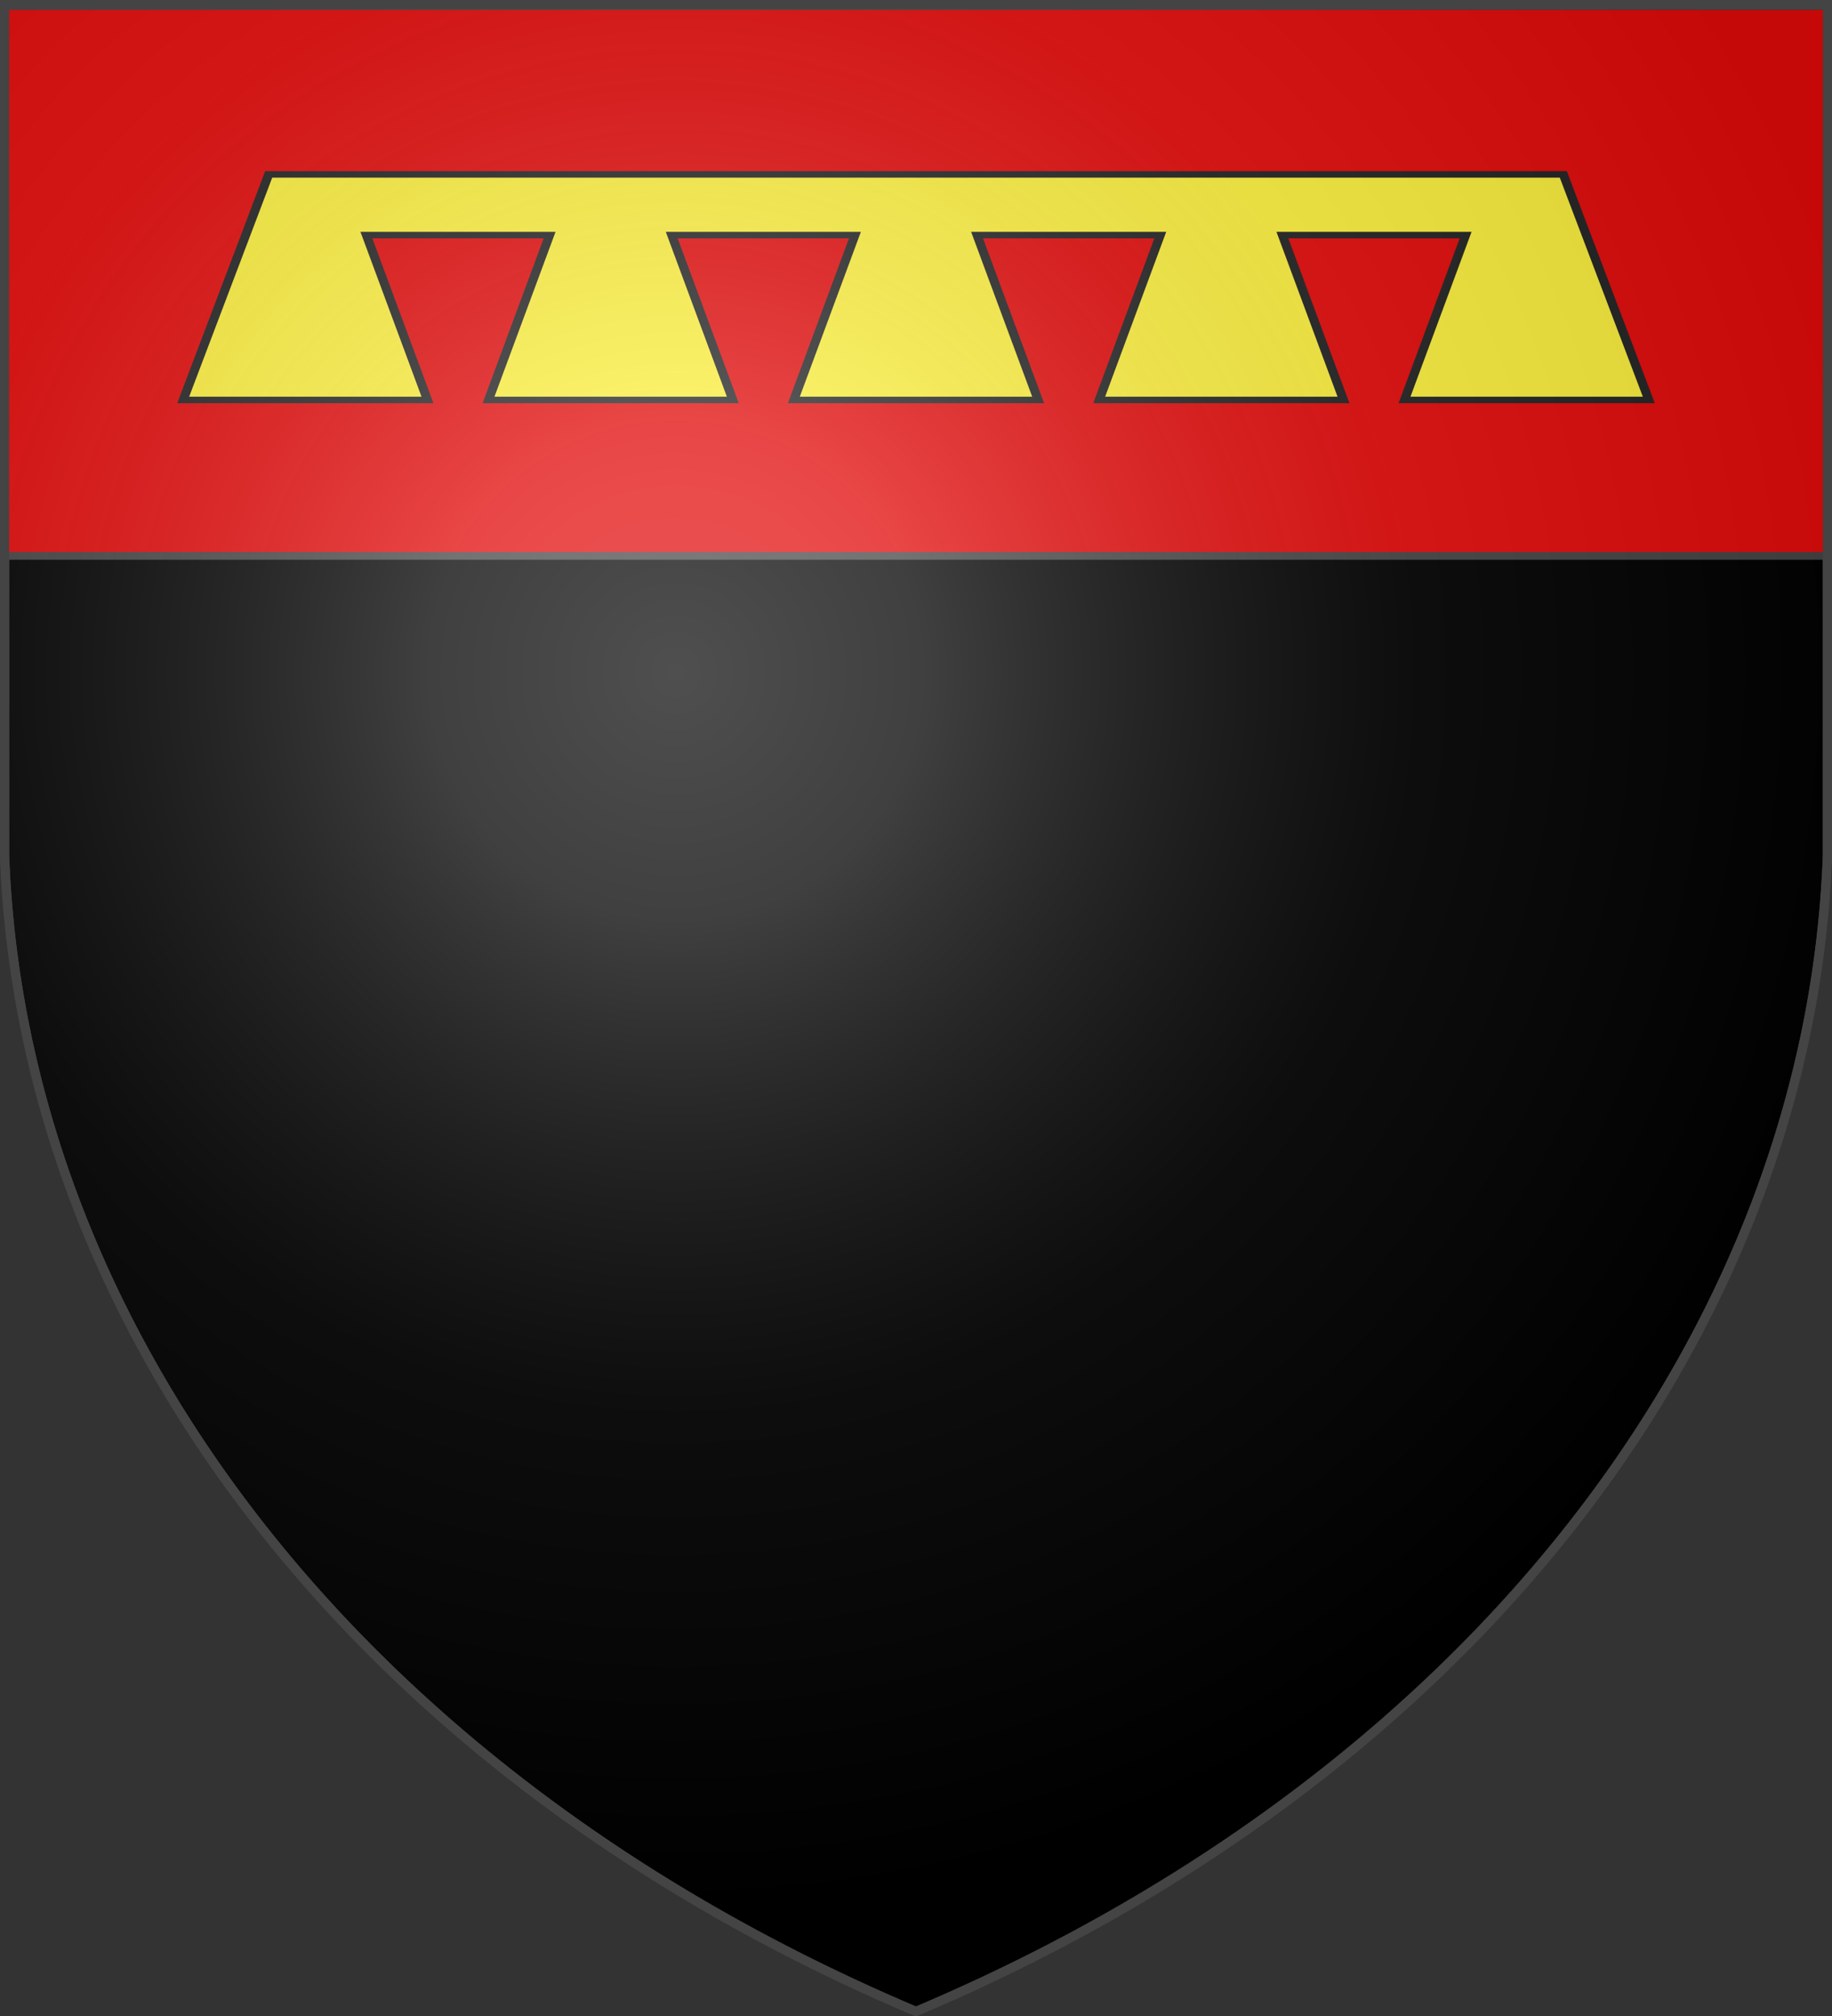
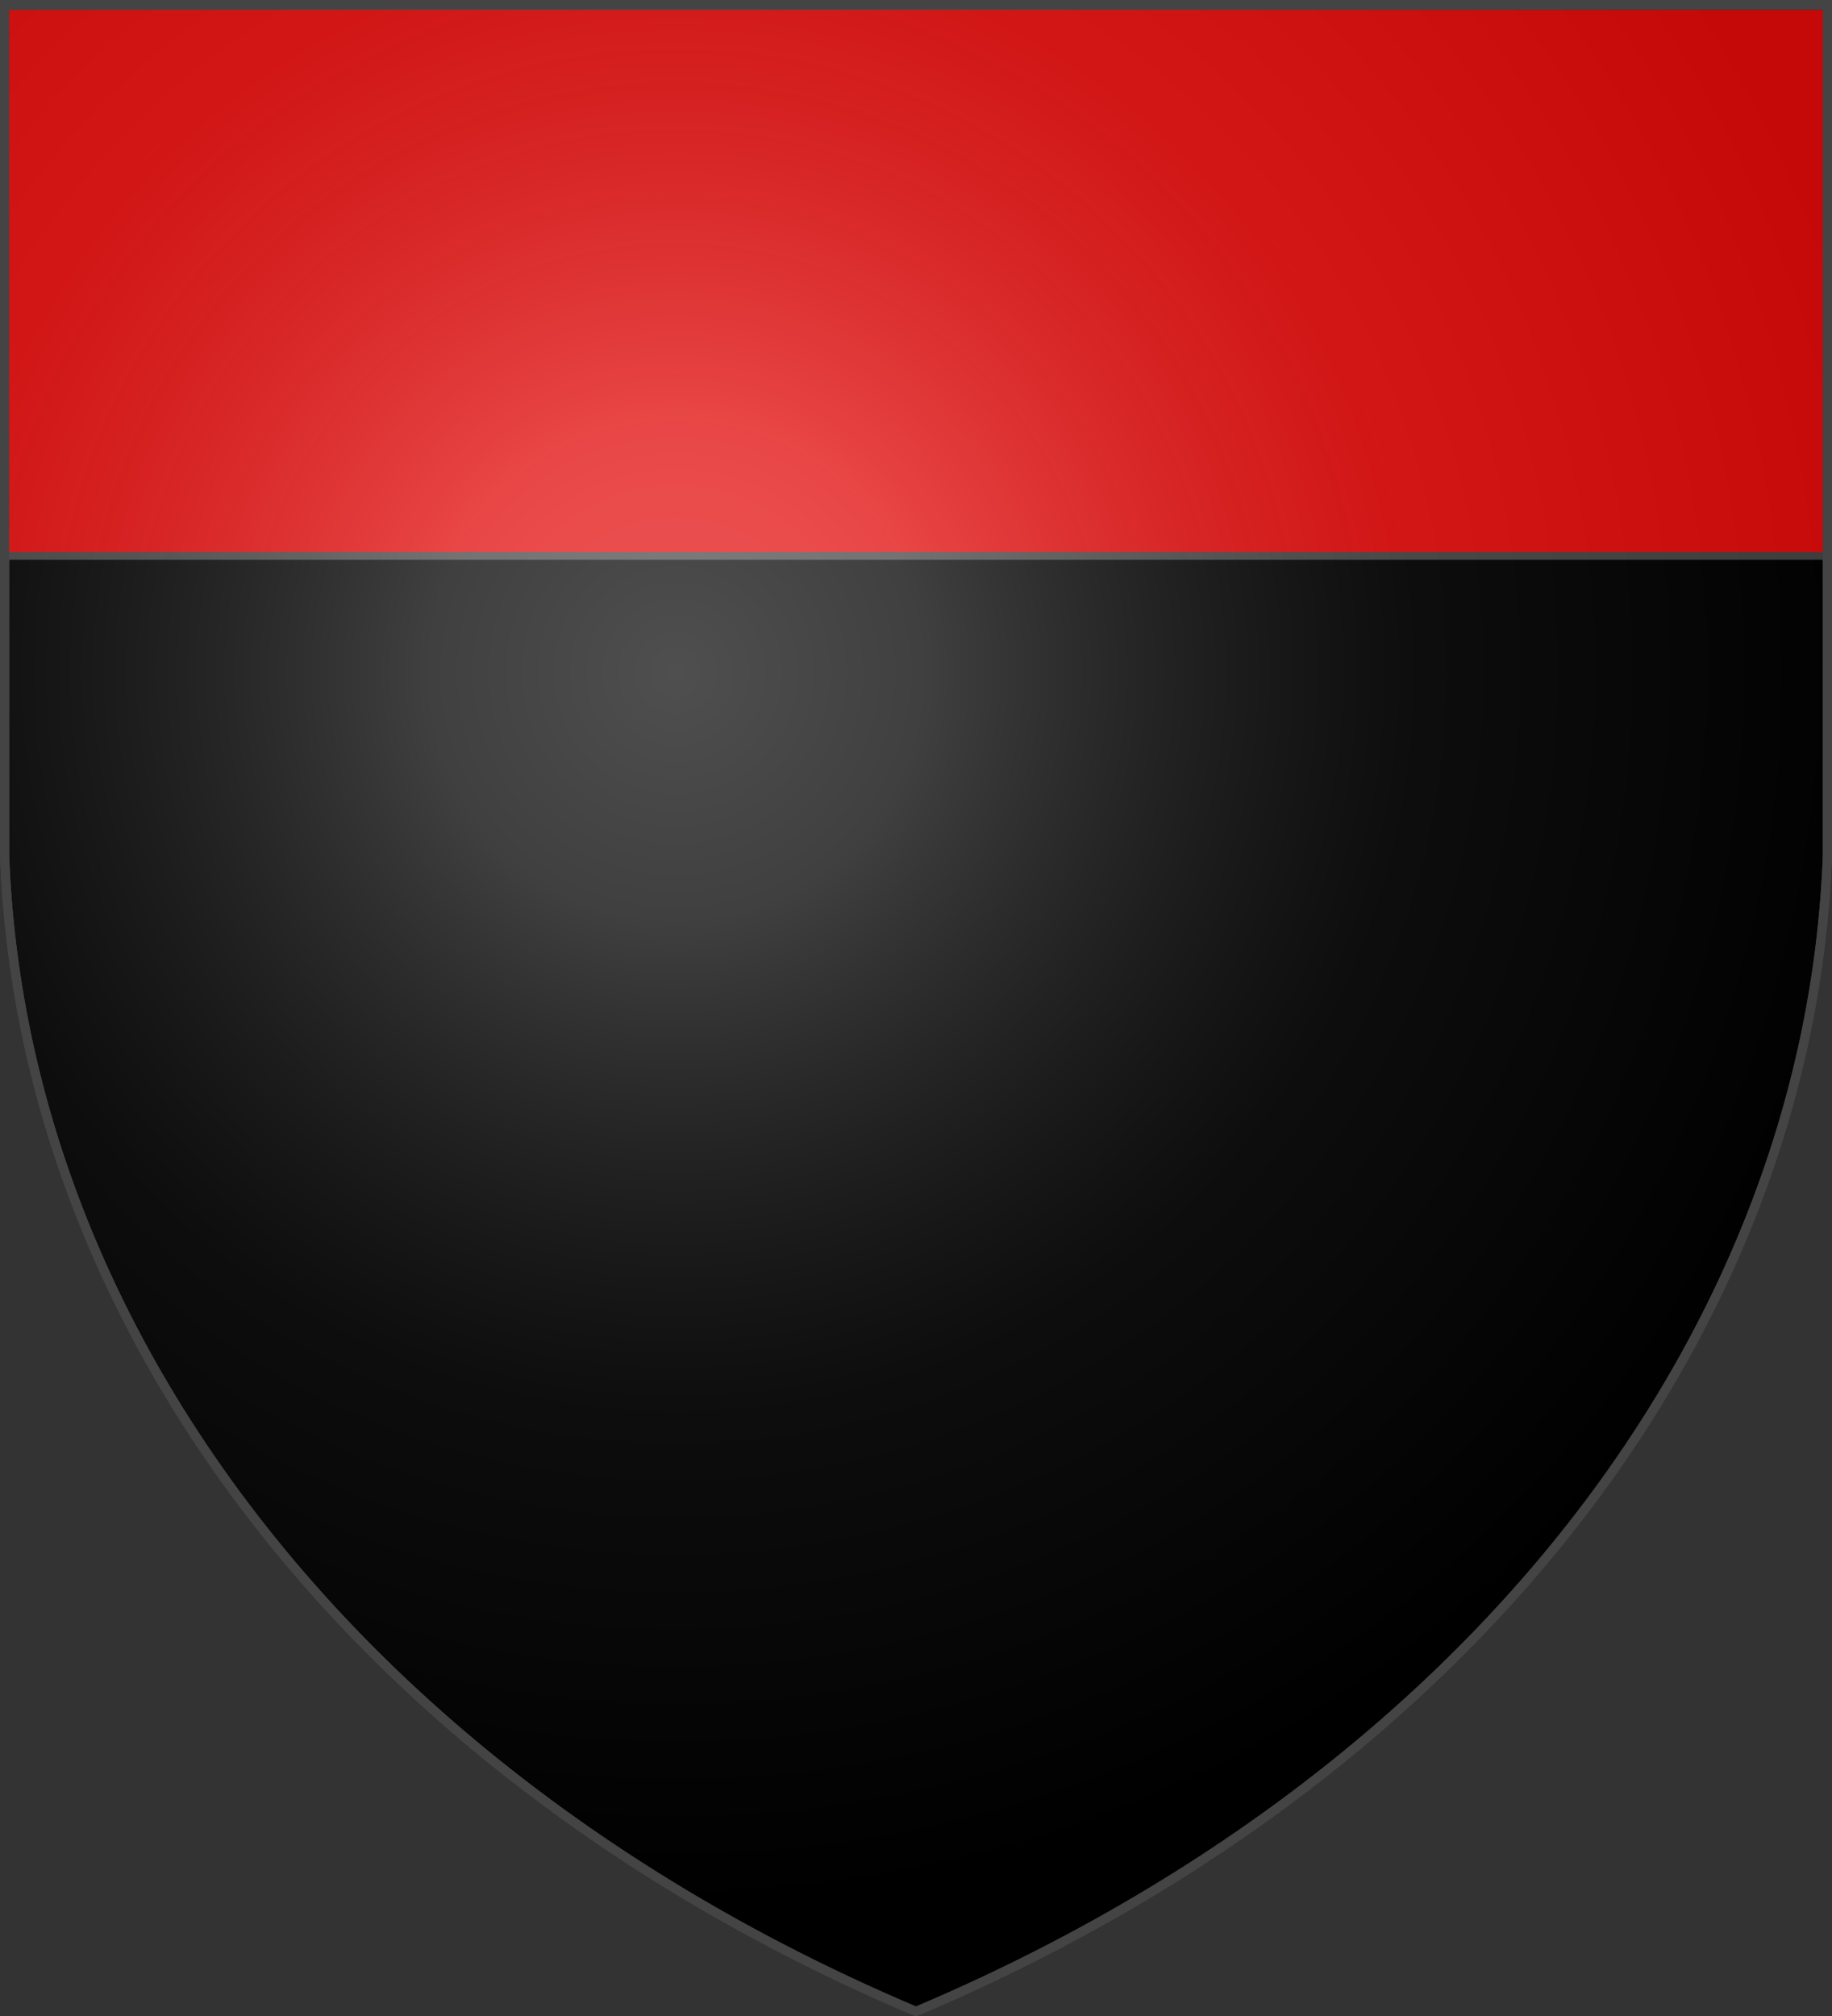
<svg xmlns="http://www.w3.org/2000/svg" xmlns:xlink="http://www.w3.org/1999/xlink" width="600" height="660" stroke="#444" stroke-width="3">
  <rect width="100%" height="100%" fill="#333333" stroke="none" />
  <defs>
    <radialGradient id="b" cx="221" cy="226" r="300" gradientTransform="translate(-77 -85)scale(1.35)" gradientUnits="userSpaceOnUse">
      <stop offset="0" stop-color="#fff" stop-opacity=".31" />
      <stop offset=".2" stop-color="#fff" stop-opacity=".25" />
      <stop offset=".6" stop-color="#666" stop-opacity=".13" />
      <stop offset="1" stop-opacity=".13" />
    </radialGradient>
  </defs>
  <path id="a" d="M1.5 1.5h597V280A570 445 0 0 1 300 658.5 570 445 0 0 1 1.5 280Z" />
  <path fill="#e20909" stroke-width="2.5" d="M1 2h598v180H1z" />
-   <path fill="#fcef3c" stroke="#222" d="M60 133h80l-20-76h60l-20 76h80l-20-76h60l-20 76h80l-20-76h60l-20 76h80l-20-76h60l-20 76h80L512 29H88z" transform="matrix(1 0 0 .71 0 36.5)" />
  <use xlink:href="#a" fill="url(#b)" />
</svg>